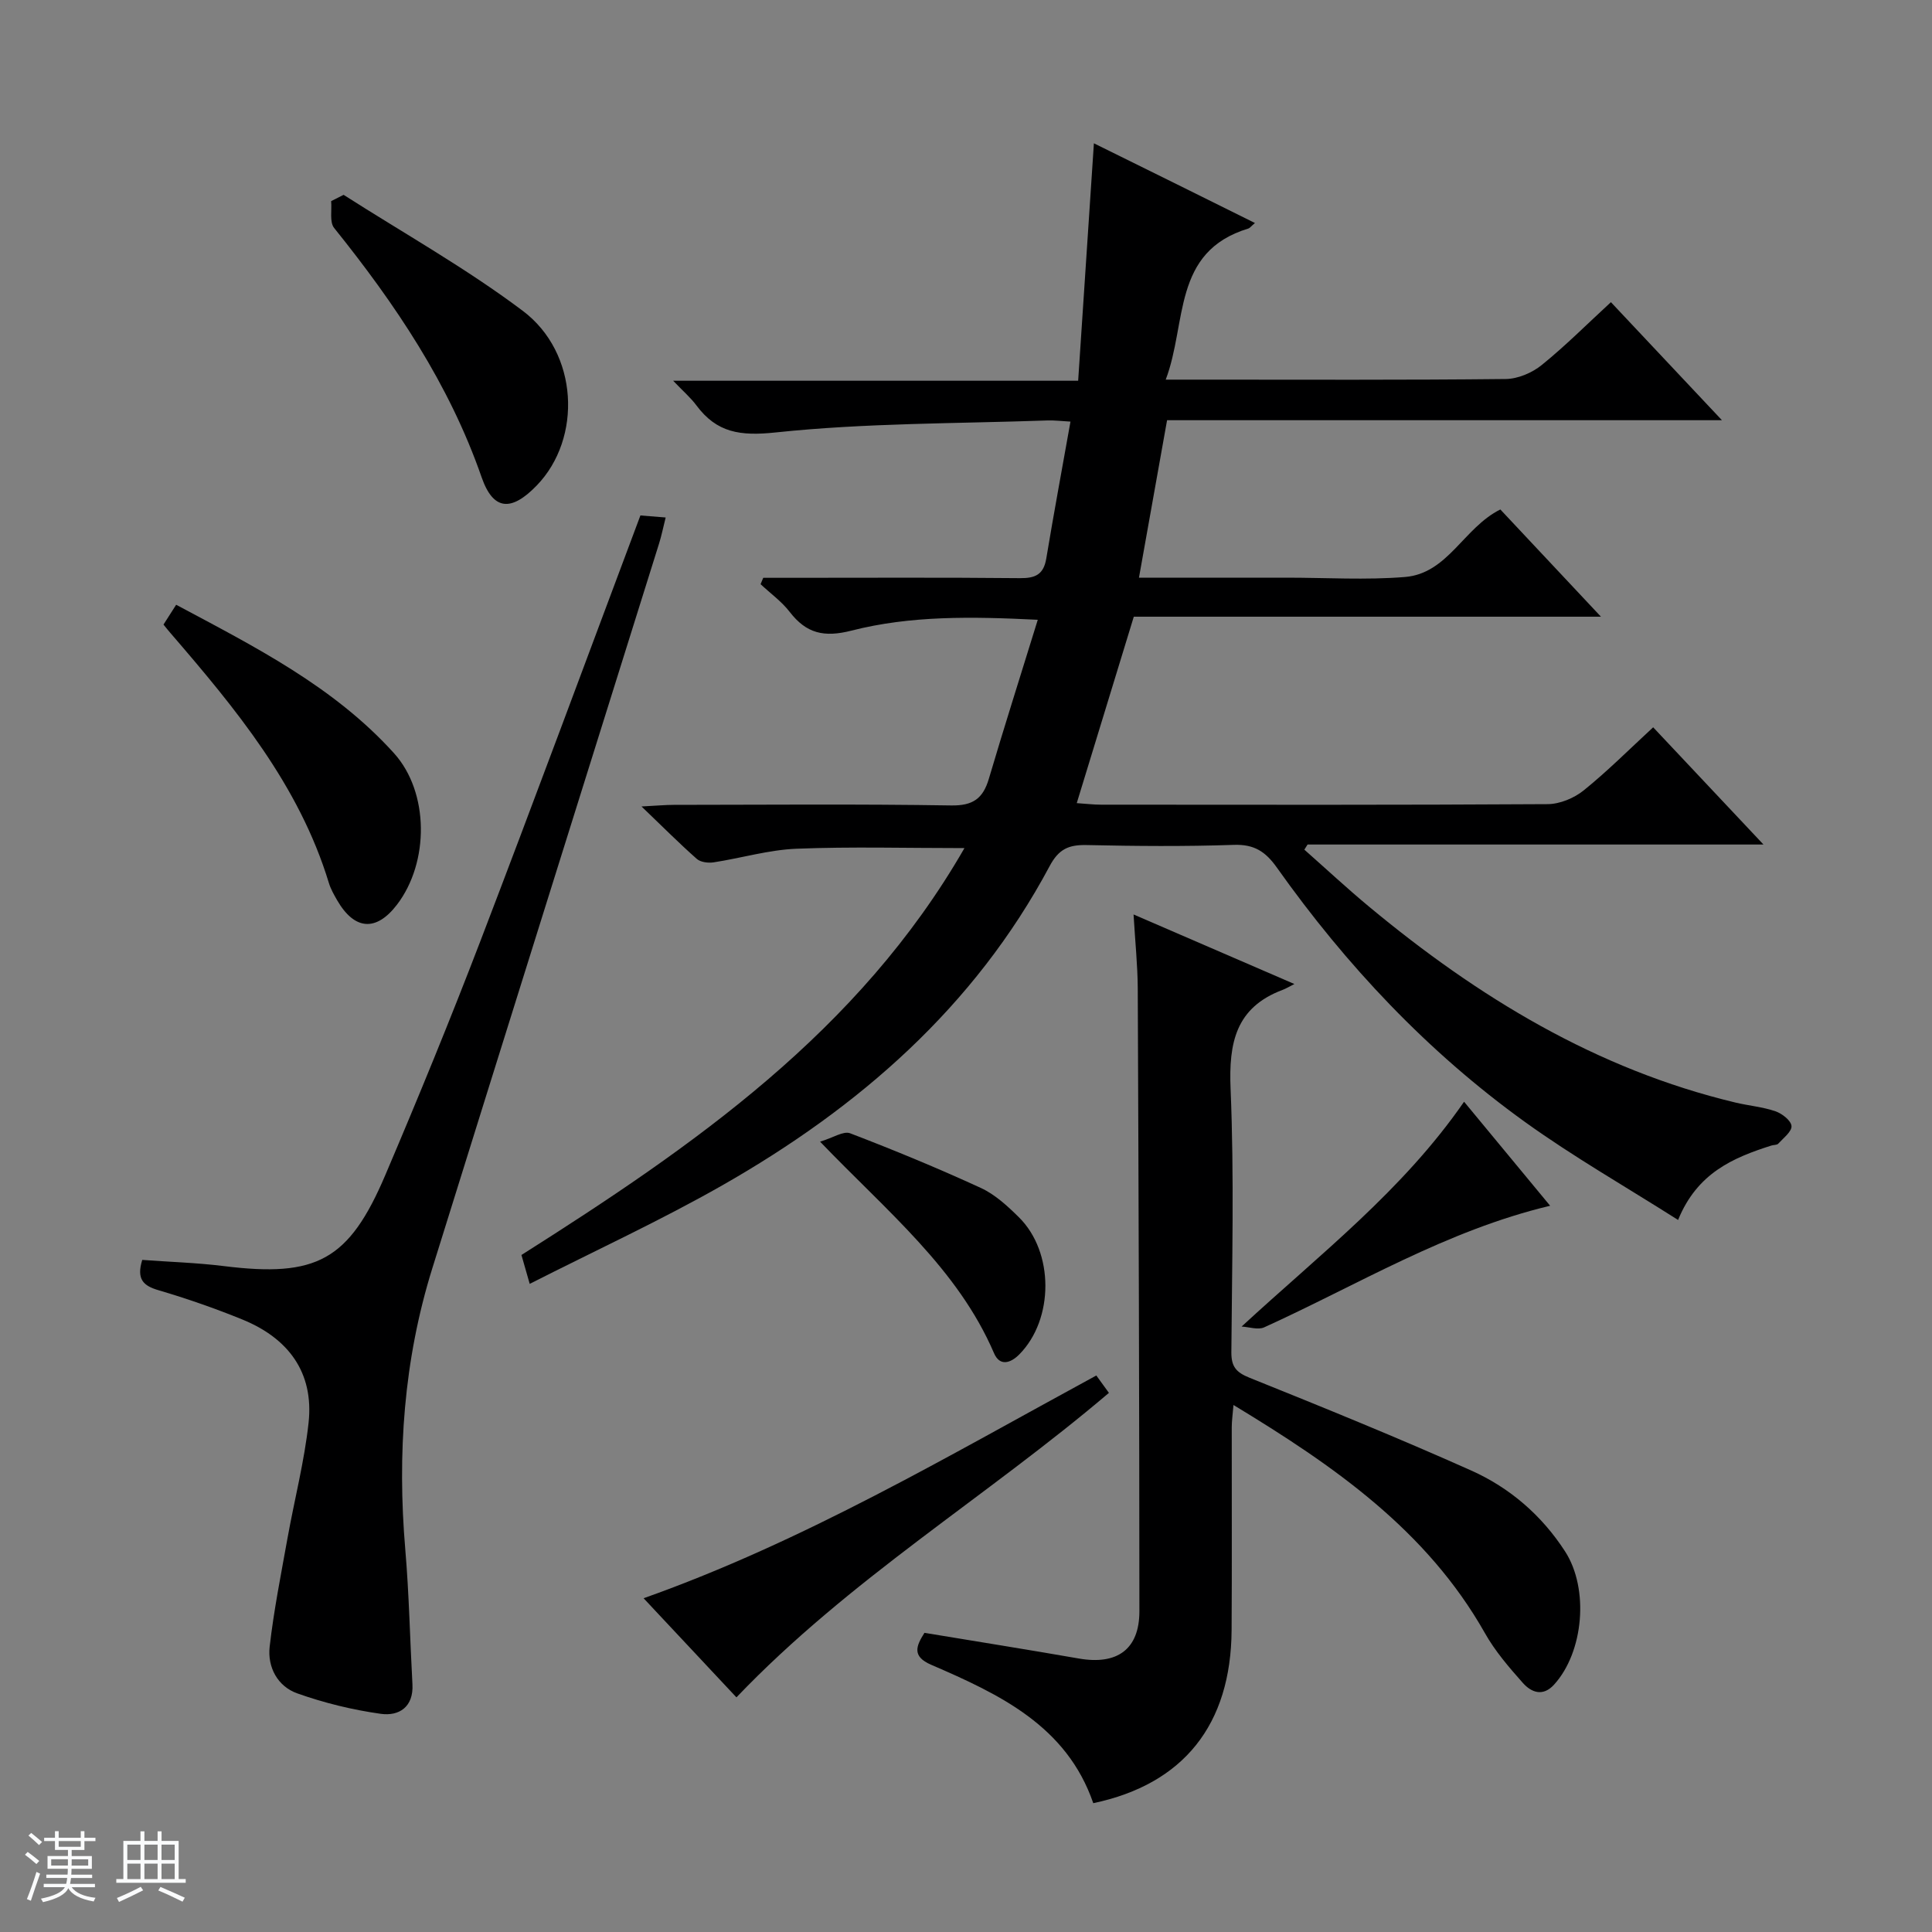
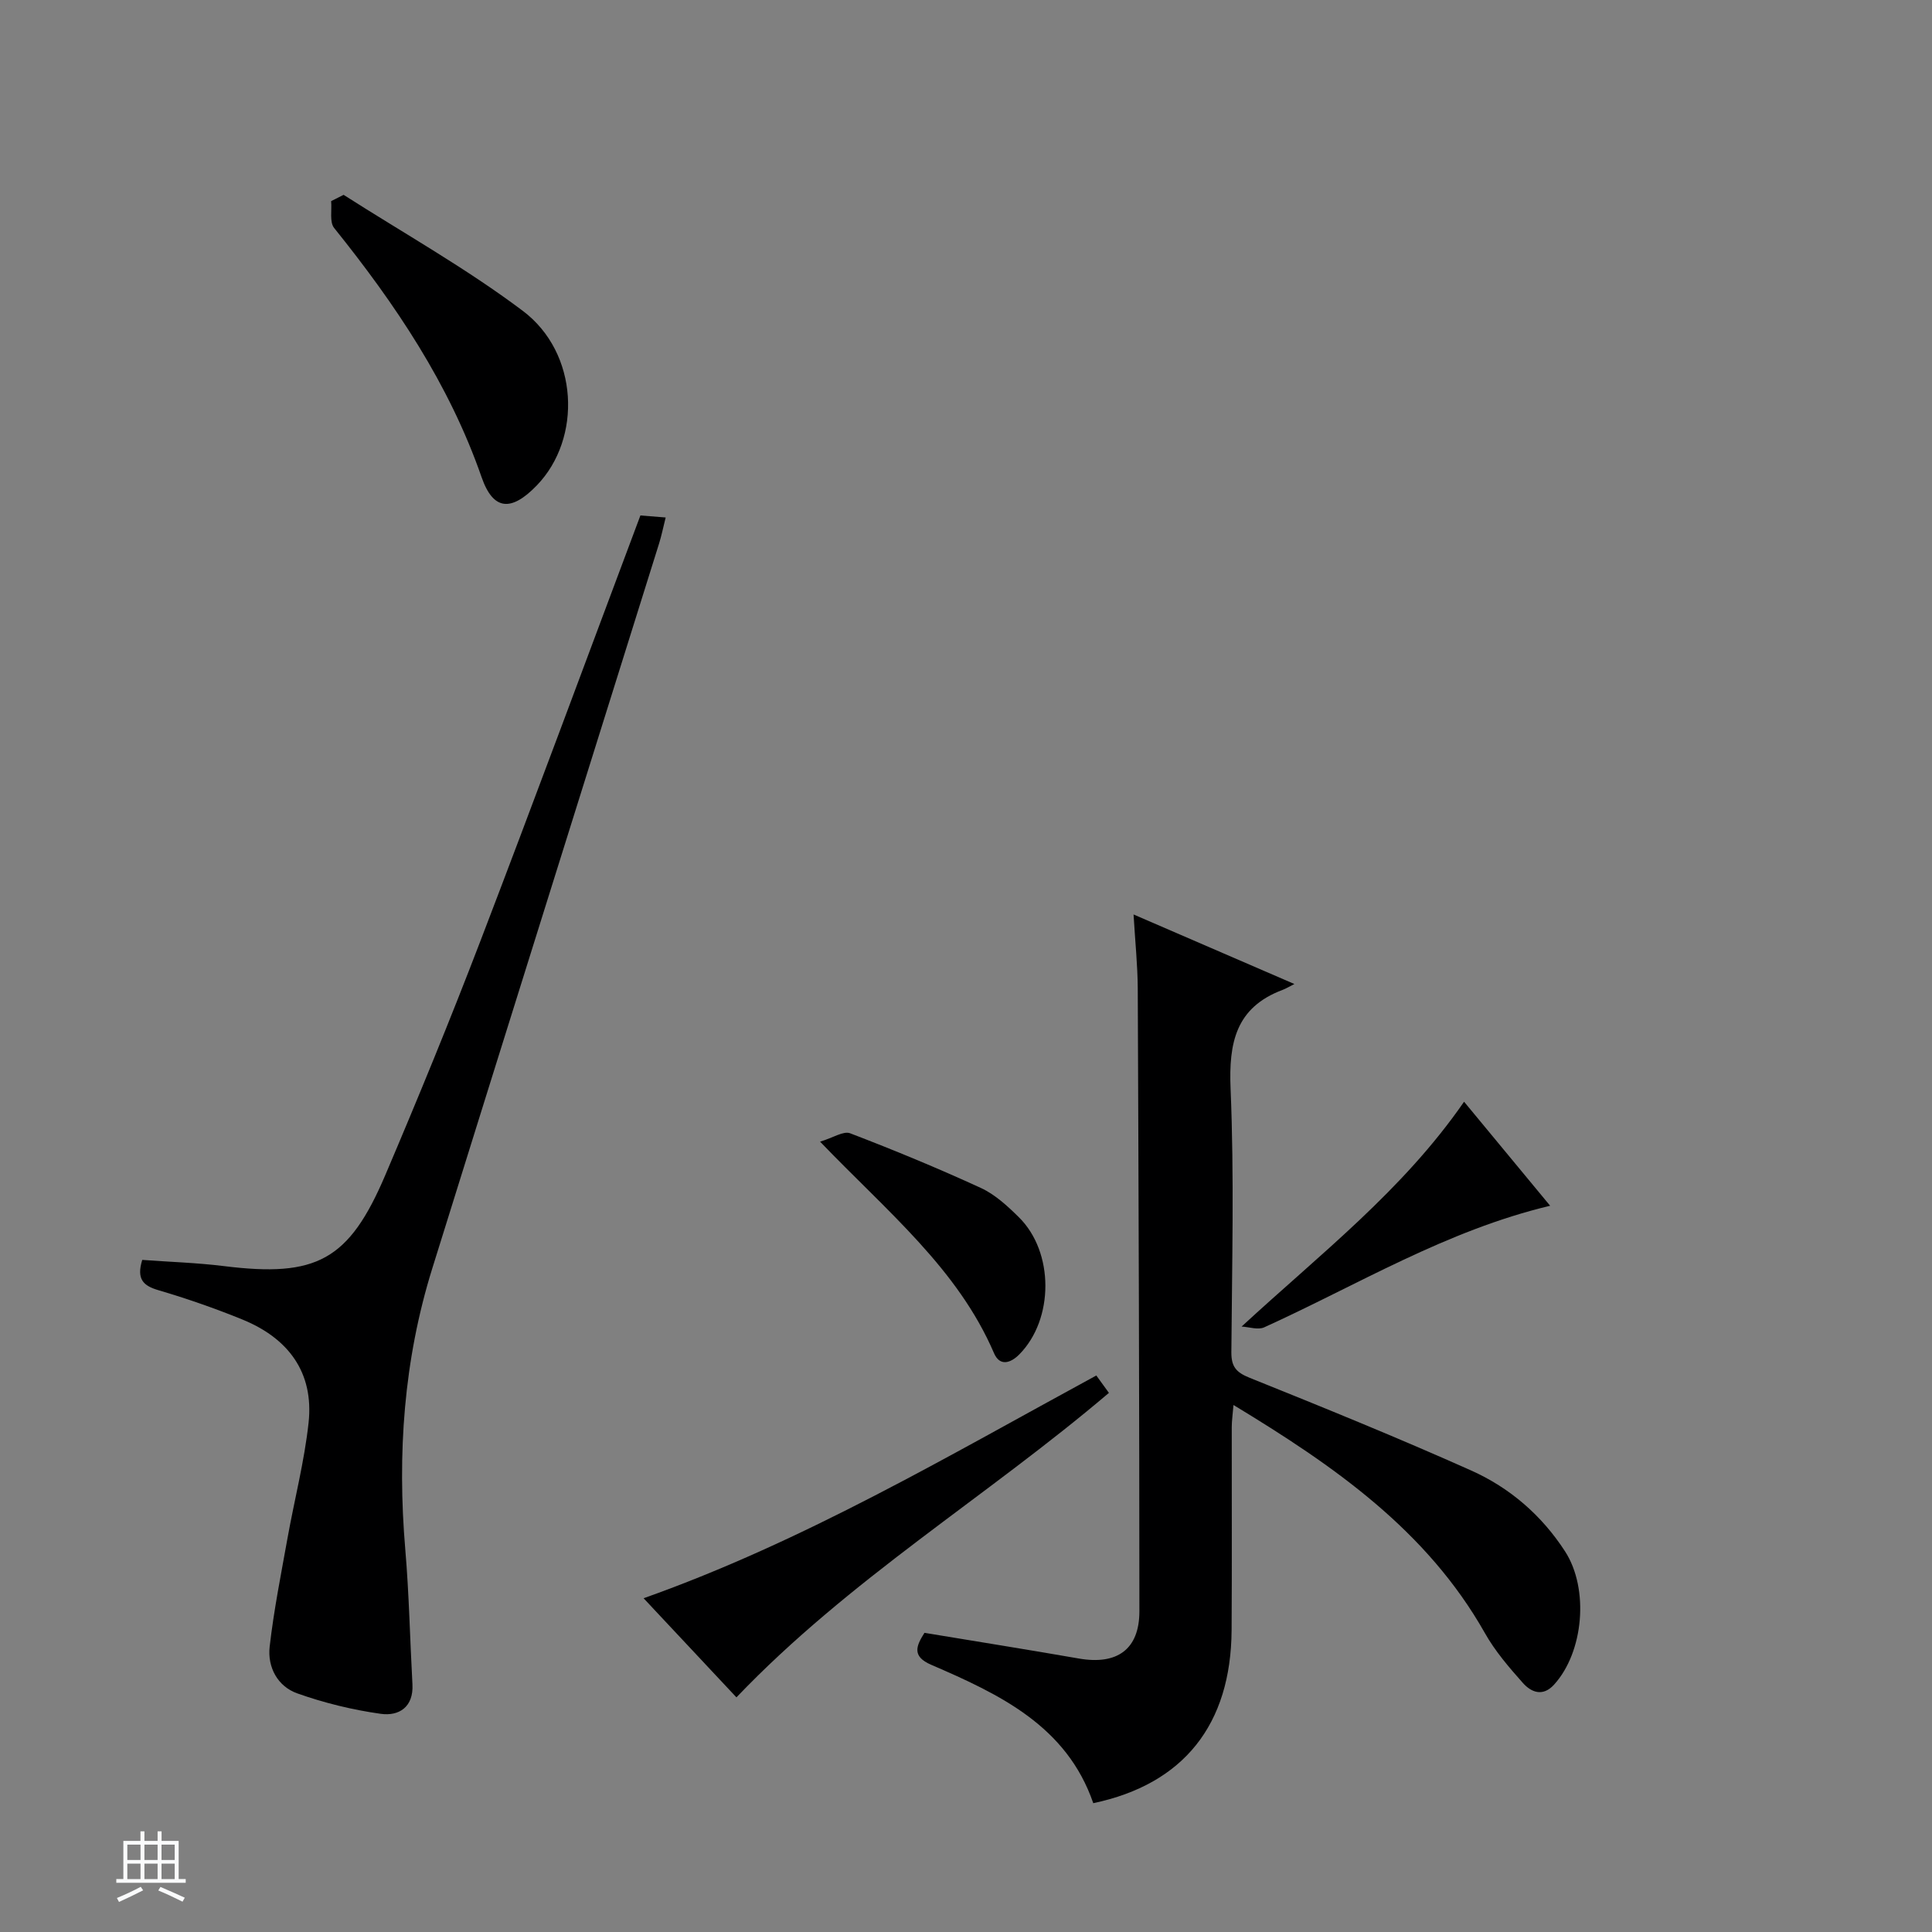
<svg xmlns="http://www.w3.org/2000/svg" enable-background="new 0 0 400 400" viewBox="0 0 400 400">
  <rect x="0" y="0" width="400" height="400" fill="#808080" stroke="none" />
-   <path d="m5.17 384 .56-.58c.85.61 1.65 1.24 2.4 1.87l-.59.64c-.84-.73-1.63-1.38-2.37-1.93m1.22 9.53-.82-.34c.71-1.76 1.37-3.64 1.98-5.63.24.13.5.25.76.36-.6 1.67-1.24 3.54-1.92 5.61m-.5-13.5.57-.54c.56.44 1.31 1.06 2.26 1.87l-.64.64c-.68-.66-1.41-1.32-2.19-1.97m3.25.46h2.24v-1.36h.77v1.36h4.57v-1.36h.76v1.36h2.28v.69h-2.28v1.84h-2.64v1.26h4.18v2.64h-4.21c0 .45-.02.86-.05 1.21h4.32v.69h-4.38c-.04.34-.1.75-.19 1.22h5.15v.69h-4.82c.87 1.19 2.51 1.92 4.93 2.19-.17.31-.3.57-.37.76-2.77-.49-4.52-1.41-5.26-2.76-.56 1.26-2.3 2.23-5.24 2.9-.12-.24-.26-.48-.43-.72 2.73-.55 4.38-1.34 4.96-2.38h-4.38v-.69h4.65c.1-.38.17-.79.21-1.22h-4.32v-.69h4.4c.03-.34.05-.75.05-1.21h-4.2v-2.64h4.23v-1.26h-2.69v-1.84h-2.24zm1.46 4.46v1.29h3.45c.01-.4.02-.57.01-.53v-.32-.45h-3.46zm1.55-2.59h4.57v-1.19h-4.57zm6.11 2.59h-3.42v.77c-.01.19-.01.37-.02.53h3.44z" fill="#fafbfc" />
  <path d="m32.63 379.16h.82v1.98h3.54v7.89h1.46v.78h-14.37v-.78h1.46v-7.89h3.54v-1.98h.82v1.98h2.73zm-3.49 11.48.5.73c-1.61.82-3.28 1.63-5 2.41-.13-.27-.28-.55-.44-.82 1.75-.72 3.4-1.49 4.94-2.32m-2.78-5.55h2.73v-3.18h-2.73zm0 3.95h2.73v-3.2h-2.73zm3.54-3.95h2.73v-3.18h-2.73zm0 3.95h2.73v-3.2h-2.73zm7.89 4.68c-1.84-.92-3.51-1.7-5.02-2.32l.45-.73c1.89.8 3.57 1.55 5.04 2.23zm-1.62-11.81h-2.73v3.18h2.73zm-2.73 7.13h2.73v-3.2h-2.73v3.19z" fill="#fafbfc" />
  <g fill="#000001">
-     <path d="m259.82 46.17c-.84.72-1.06 1.05-1.35 1.14-15.85 4.8-12.66 19.54-17.12 31.29h7.42c21 0 41.99.1 62.98-.13 2.52-.03 5.45-1.28 7.44-2.89 4.9-3.96 9.37-8.45 14.33-13.02 7.53 8 14.86 15.8 22.99 24.44-38.98 0-76.85 0-114.88 0-1.97 11.01-3.85 21.53-5.82 32.6h30.6c8.16 0 16.37.52 24.48-.14 8.9-.73 12.14-10.21 19.74-13.98 6.62 7.06 13.41 14.29 20.83 22.2-32.67 0-64.53 0-96.72 0-3.95 12.91-7.79 25.48-11.81 38.6 1.88.12 3.45.32 5.02.32 30.83.02 61.65.08 92.48-.11 2.52-.02 5.47-1.24 7.46-2.85 4.9-3.95 9.37-8.44 14.38-13.06 7.5 7.97 14.82 15.74 22.84 24.27-32.23 0-63.31 0-94.39 0-.22.35-.45.7-.67 1.06 4.47 3.95 8.84 8.02 13.43 11.83 22.51 18.7 47.04 33.66 75.86 40.54 2.74.65 5.61.89 8.25 1.8 1.37.47 3.23 1.92 3.32 3.05.09 1.14-1.68 2.49-2.74 3.65-.28.31-.95.24-1.42.39-7.92 2.52-15.36 5.67-19.32 15.41-10.88-6.91-21.67-13.07-31.69-20.28-20.16-14.51-37.03-32.44-51.38-52.68-2.34-3.3-4.68-4.84-8.89-4.7-10.15.35-20.33.26-30.49.04-3.68-.08-5.77.79-7.67 4.37-15.55 29.14-39.47 49.95-67.71 66.05-12.83 7.31-26.29 13.5-39.93 20.43-.73-2.55-1.2-4.2-1.71-5.98 35.54-22.52 69.84-46.19 91.72-84.24-12.07 0-23.44-.32-34.77.13-5.75.23-11.43 1.94-17.16 2.82-1.12.17-2.71-.02-3.49-.72-3.58-3.16-6.96-6.55-11.44-10.85 3.19-.16 4.91-.33 6.63-.33 19.16-.02 38.33-.19 57.48.12 4.51.07 6.59-1.43 7.8-5.52 3.19-10.79 6.61-21.52 10.13-32.92-13.67-.68-26.31-.89-38.56 2.24-5.7 1.46-9.36.59-12.8-3.87-1.67-2.17-4-3.84-6.03-5.74.18-.44.37-.88.55-1.32h5.16c16 0 31.99-.09 47.99.07 3.19.03 4.89-.74 5.45-4.06 1.55-9.33 3.28-18.62 5.01-28.35-1.87-.1-3.32-.29-4.75-.24-18.77.66-37.62.51-56.26 2.48-7.36.78-12.21.09-16.46-5.63-1.15-1.55-2.66-2.84-4.79-5.07h83.85c1.1-16.55 2.16-32.54 3.26-49.16 11.11 5.47 22.02 10.88 33.34 16.5z" />
    <path d="m234.69 189.33c11.28 4.88 21.73 9.4 33.3 14.4-1.22.61-1.8.98-2.43 1.21-9.73 3.65-11.18 10.97-10.78 20.51.76 18.13.29 36.32.16 54.49-.02 2.97.94 4.17 3.74 5.3 15.39 6.19 30.77 12.44 45.91 19.21 7.99 3.57 14.61 9.28 19.44 16.75 5.01 7.75 3.86 20.86-2.29 27.6-2.32 2.54-4.72 1.59-6.47-.39-2.86-3.22-5.74-6.57-7.84-10.3-12.04-21.29-31.2-34.6-52.05-47.22-.15 1.89-.36 3.26-.36 4.62-.02 14 .06 28-.03 42-.13 19.55-9.92 31.88-28.64 35.82-5.51-16.01-19.41-22.55-33.57-28.66-4.02-1.74-3.11-3.88-1.38-6.61 10.74 1.78 21.37 3.47 31.97 5.32 7.91 1.38 12.53-1.88 12.53-9.79-.01-43-.16-85.99-.34-128.99-.03-4.76-.53-9.54-.87-15.27z" />
    <path d="m29.45 260.85c5.71.42 11.34.59 16.9 1.28 19.16 2.38 25.89-1.14 33.43-18.86 6.83-16.04 13.45-32.18 19.69-48.46 11.17-29.15 21.99-58.43 33.12-88.09 1.36.11 2.94.24 5.23.42-.51 2.03-.85 3.73-1.36 5.37-15.66 50.04-31.38 100.07-46.97 150.13-5.91 18.97-7.26 38.41-5.58 58.16.79 9.28.97 18.61 1.48 27.91.26 4.72-2.79 6.64-6.55 6.12-5.85-.82-11.71-2.25-17.28-4.23-4.08-1.44-6.21-5.42-5.73-9.67.86-7.54 2.36-15.01 3.7-22.49 1.43-7.97 3.49-15.87 4.36-23.9 1.12-10.44-4.24-17.49-13.71-21.35-5.67-2.31-11.48-4.33-17.35-6.06-3.17-.92-4.61-2.28-3.38-6.28z" />
    <path d="m152.47 351.42c-6.45-6.89-12.68-13.54-19.22-20.52 33.22-11.79 63.05-29.45 93.73-46.12.91 1.26 1.74 2.4 2.61 3.6-25.3 21.51-53.79 38.62-77.12 63.04z" />
-     <path d="m33.85 129.31c.77-1.21 1.56-2.43 2.62-4.1 16.28 8.69 32.62 16.92 45.1 30.73 7.31 8.09 7.32 22.59.63 31.35-4.3 5.63-8.79 5.32-12.39-.89-.66-1.15-1.34-2.33-1.72-3.59-6.17-20.28-19.33-36.12-32.81-51.76-.44-.5-.85-1.02-1.43-1.74z" />
    <path d="m71.14 40.34c12.42 7.94 25.36 15.19 37.1 24.02 11.57 8.7 12.32 26.39 2.89 36.15-5.25 5.43-9 5.25-11.42-1.71-6.72-19.32-17.87-35.85-30.53-51.6-.98-1.23-.45-3.67-.62-5.56.86-.43 1.72-.86 2.58-1.3z" />
    <path d="m169.79 236.37c2.7-.81 4.83-2.26 6.21-1.74 9.14 3.5 18.2 7.24 27.09 11.33 2.93 1.35 5.51 3.74 7.85 6.05 7.33 7.22 7.29 21.13.1 28.4-1.82 1.84-4.05 2.52-5.24-.25-7.53-17.52-22.09-29.28-36.01-43.79z" />
    <path d="m257.06 274.65c16.31-15.06 33.33-28.14 46.06-46.55 5.98 7.23 11.72 14.17 17.82 21.54-21.53 5.13-39.83 16.38-59.2 25.17-1.27.58-3.1-.07-4.68-.16z" />
  </g>
</svg>